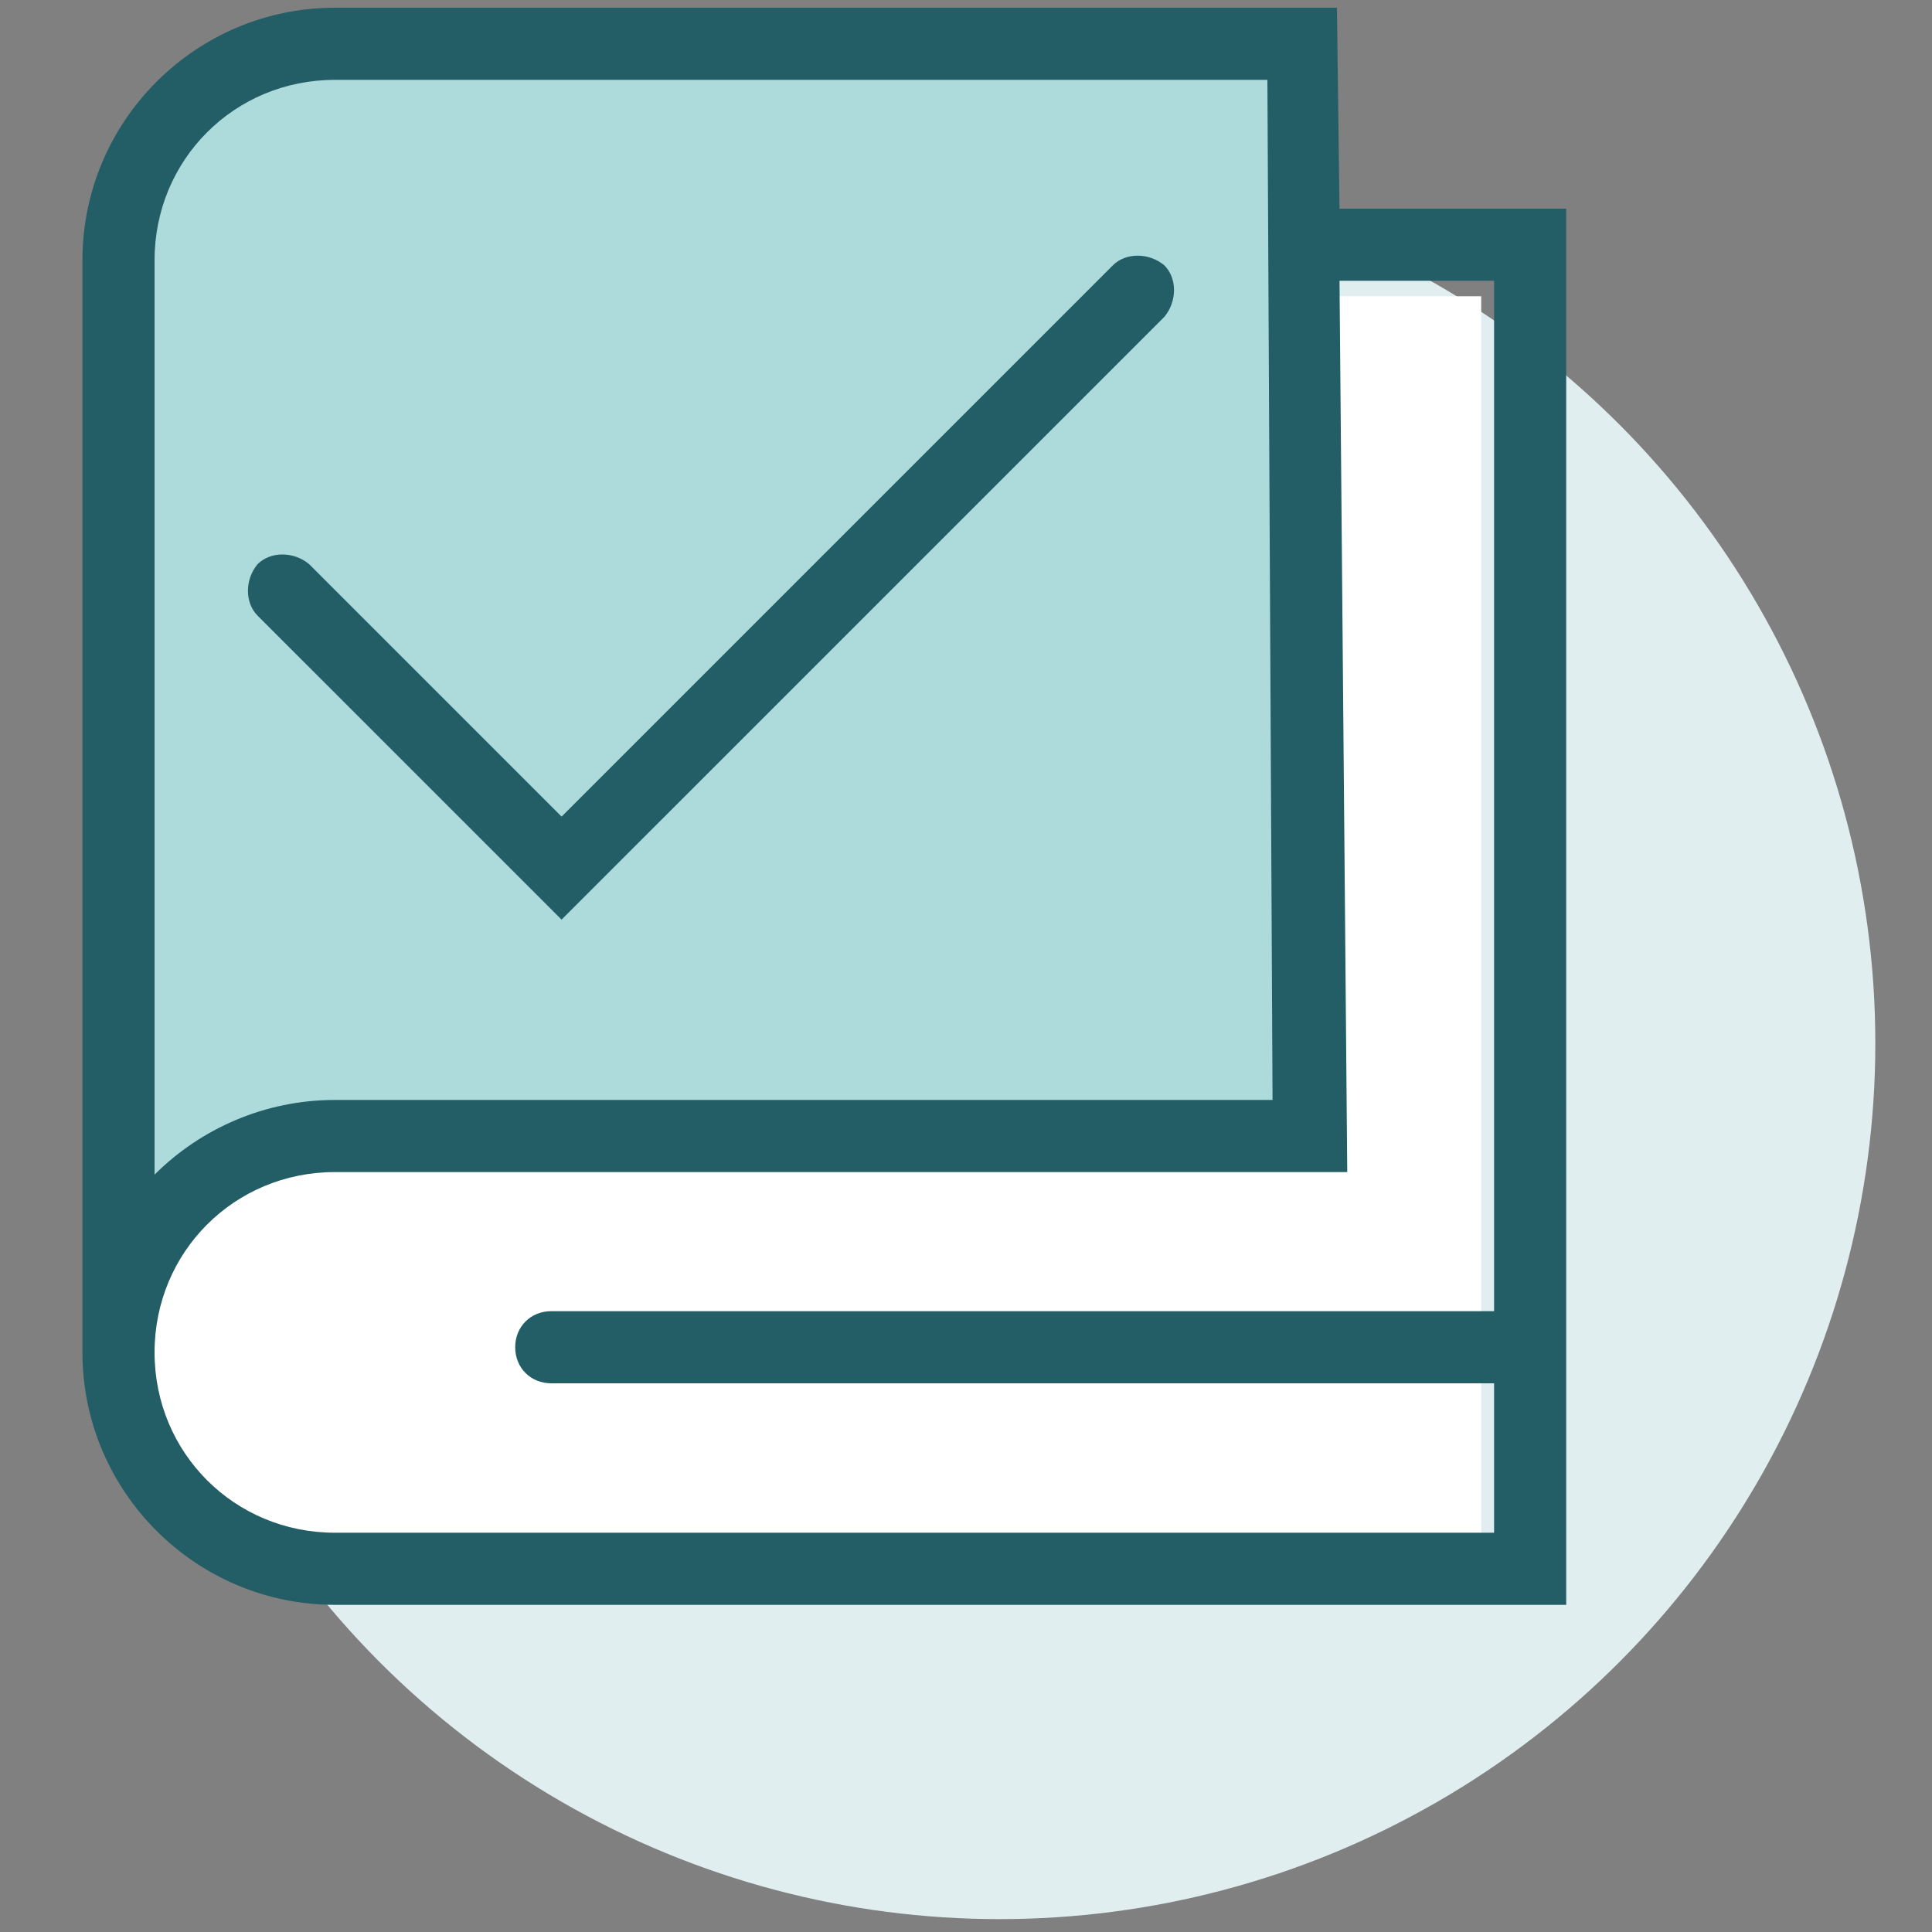
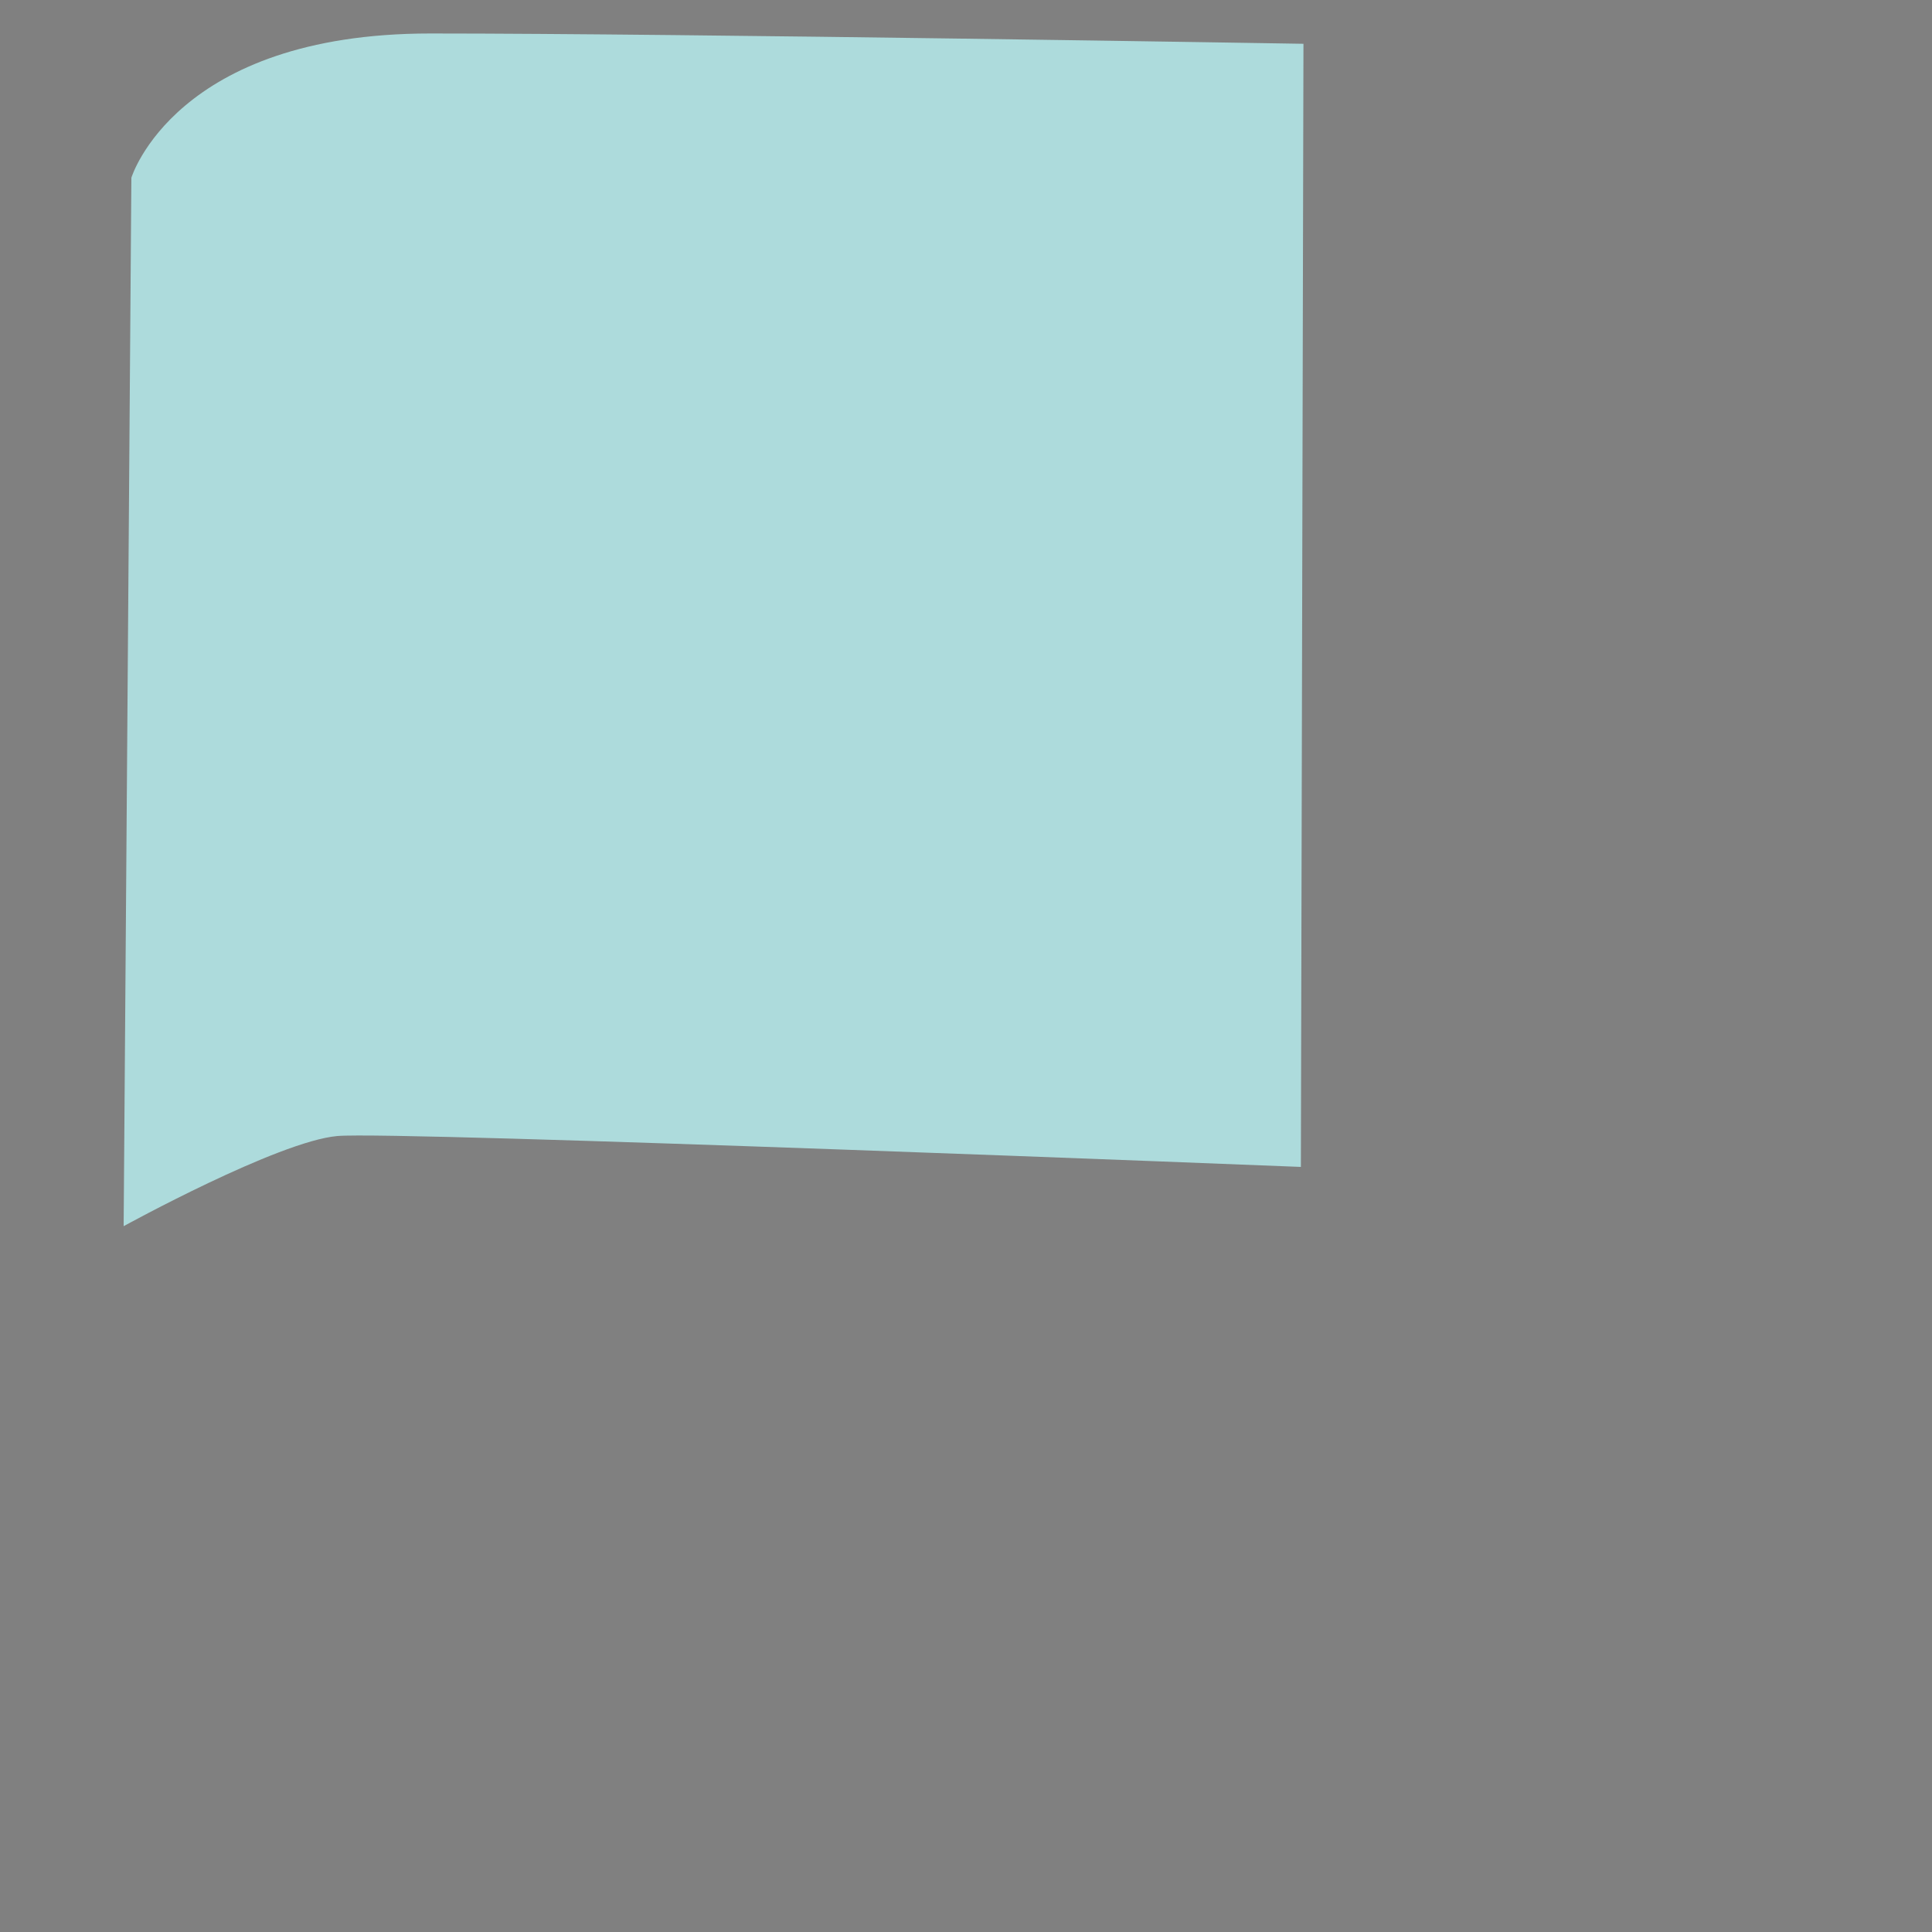
<svg xmlns="http://www.w3.org/2000/svg" version="1.1" id="Livello_1" x="0px" y="0px" viewBox="0 0 75 75" style="enable-background:new 0 0 75 75;" xml:space="preserve">
  <rect x="0" y="0" width="75" height="75" fill="#808080" stroke="none" />
  <style type="text/css">
	.st0{fill:#E0EEF0;}
	.st1{fill:#ADDBDC;}
	.st2{fill:#FFFFFF;}
	.st3{fill:#235E67;}
</style>
  <g>
    <g>
-       <circle class="st0" cx="38.8" cy="40.5" r="34" />
-     </g>
+       </g>
  </g>
  <g>
    <g>
      <path class="st1" d="M4.8,47.6L5.1,6.9c0,0,1.7-5.6,11.6-5.6s33.9,0.4,33.9,0.4l-0.1,43.6c0,0-35.1-1.4-37.4-1.2    S4.8,47.6,4.8,47.6z" />
    </g>
    <g>
-       <path class="st2" d="M50.1,11.5h7.4v50l-45.4-0.7c0,0-8.6-4.4-7.3-10.8s13.7-6.3,13.7-6.3l32.2,0.8L50.1,11.5z" />
-     </g>
+       </g>
    <g>
-       <path class="st3" d="M60.8,62.3H13c-5.4,0-9.8-4.4-9.8-9.8c0-0.2,0-0.4,0-0.6c0-0.1,0-0.2,0-0.2V10.1c0-5.4,4.4-9.8,9.8-9.8h38.9    L52,8.1h8.8V62.3z M13,45.5c-3.9,0-7,3.1-7,7s3.1,7,7,7H58V10.9h-6l0.3,34.6H13z M13,3.1c-3.9,0-7,3.1-7,7v35.5    c1.8-1.8,4.3-2.9,7-2.9h36.4L49.2,3.1H13z" />
-     </g>
+       </g>
    <g>
-       <path class="st3" d="M58.9,53.7H21.4c-0.8,0-1.4-0.6-1.4-1.4s0.6-1.4,1.4-1.4h37.5c0.8,0,1.4,0.6,1.4,1.4S59.7,53.7,58.9,53.7z" />
-     </g>
+       </g>
  </g>
  <g>
-     <path class="st3" d="M21.8,35.7L10,23.9c-0.5-0.5-0.5-1.4,0-2c0.5-0.5,1.4-0.5,2,0l9.8,9.8l21.4-21.4c0.5-0.5,1.4-0.5,2,0   c0.5,0.5,0.5,1.4,0,2L21.8,35.7z" />
-   </g>
+     </g>
</svg>